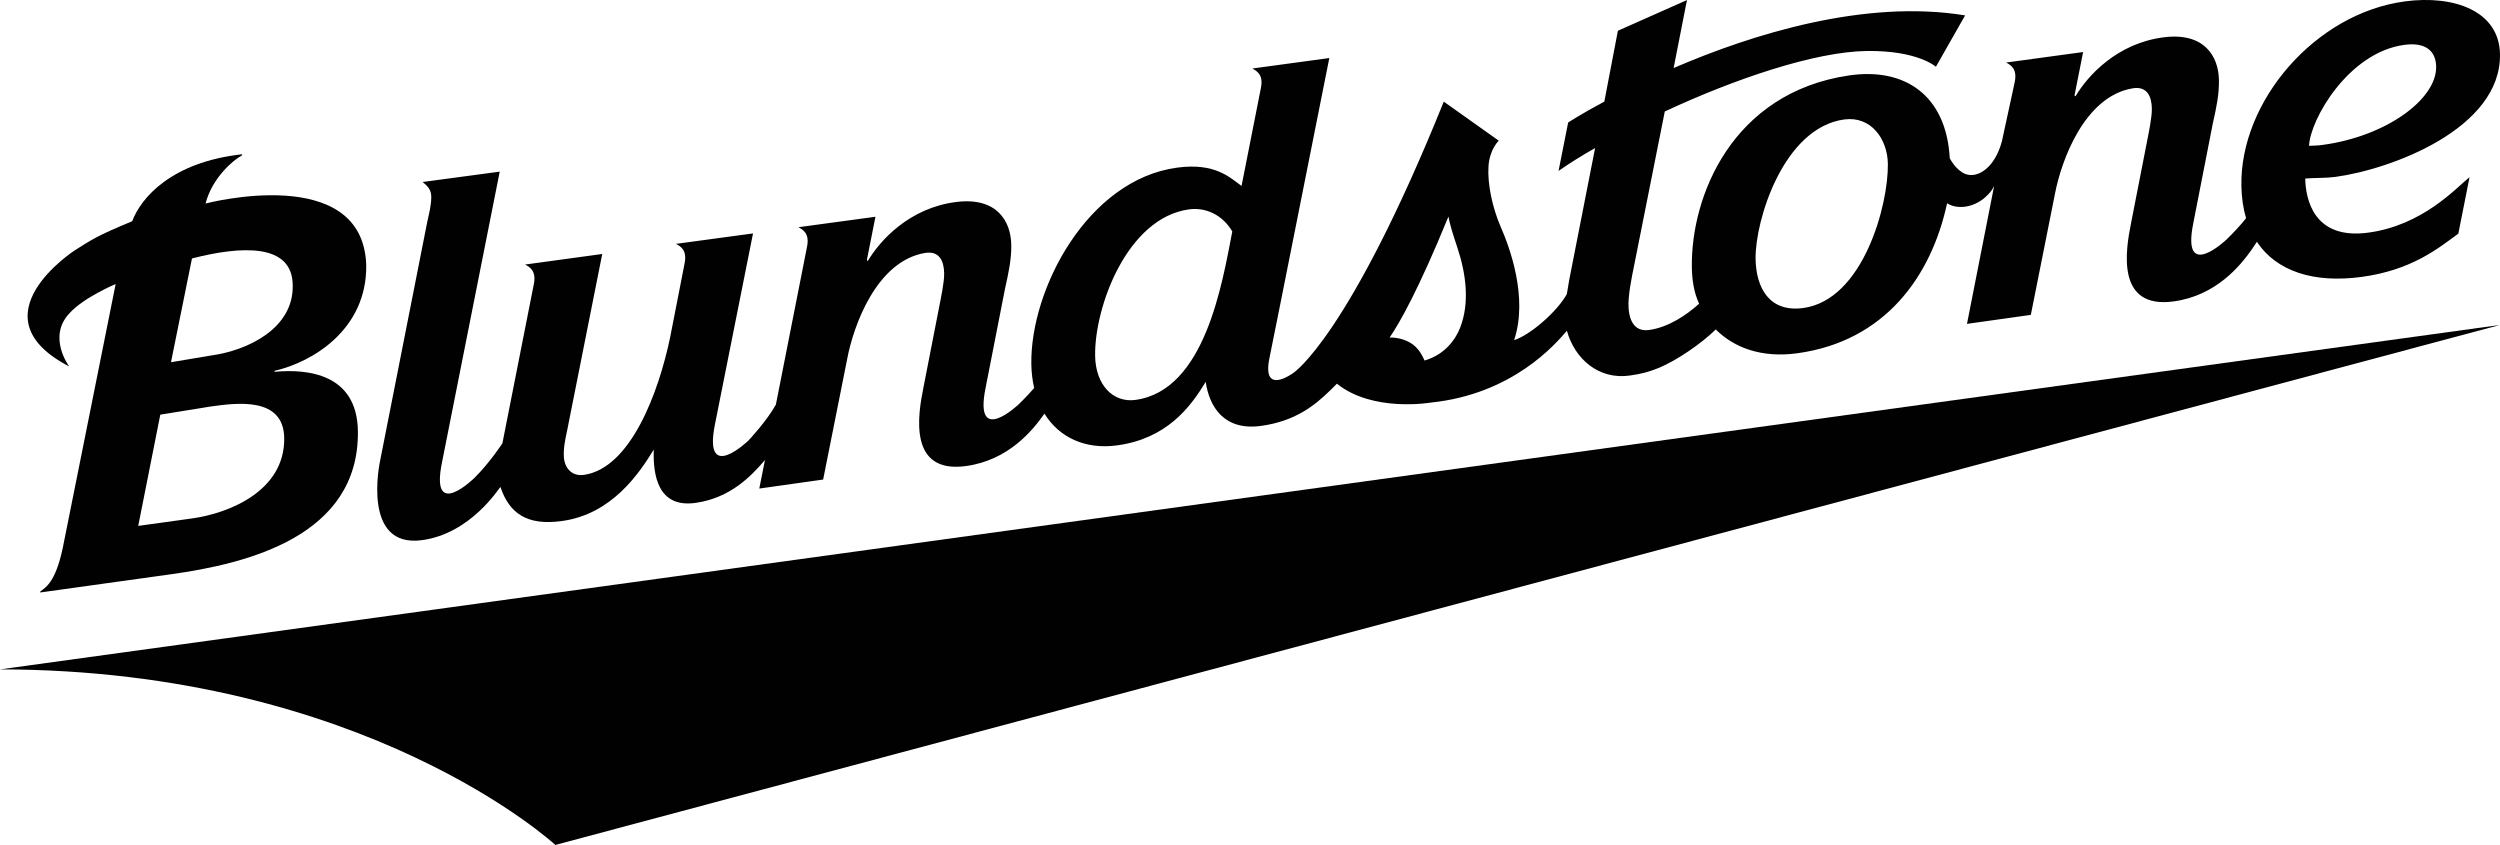
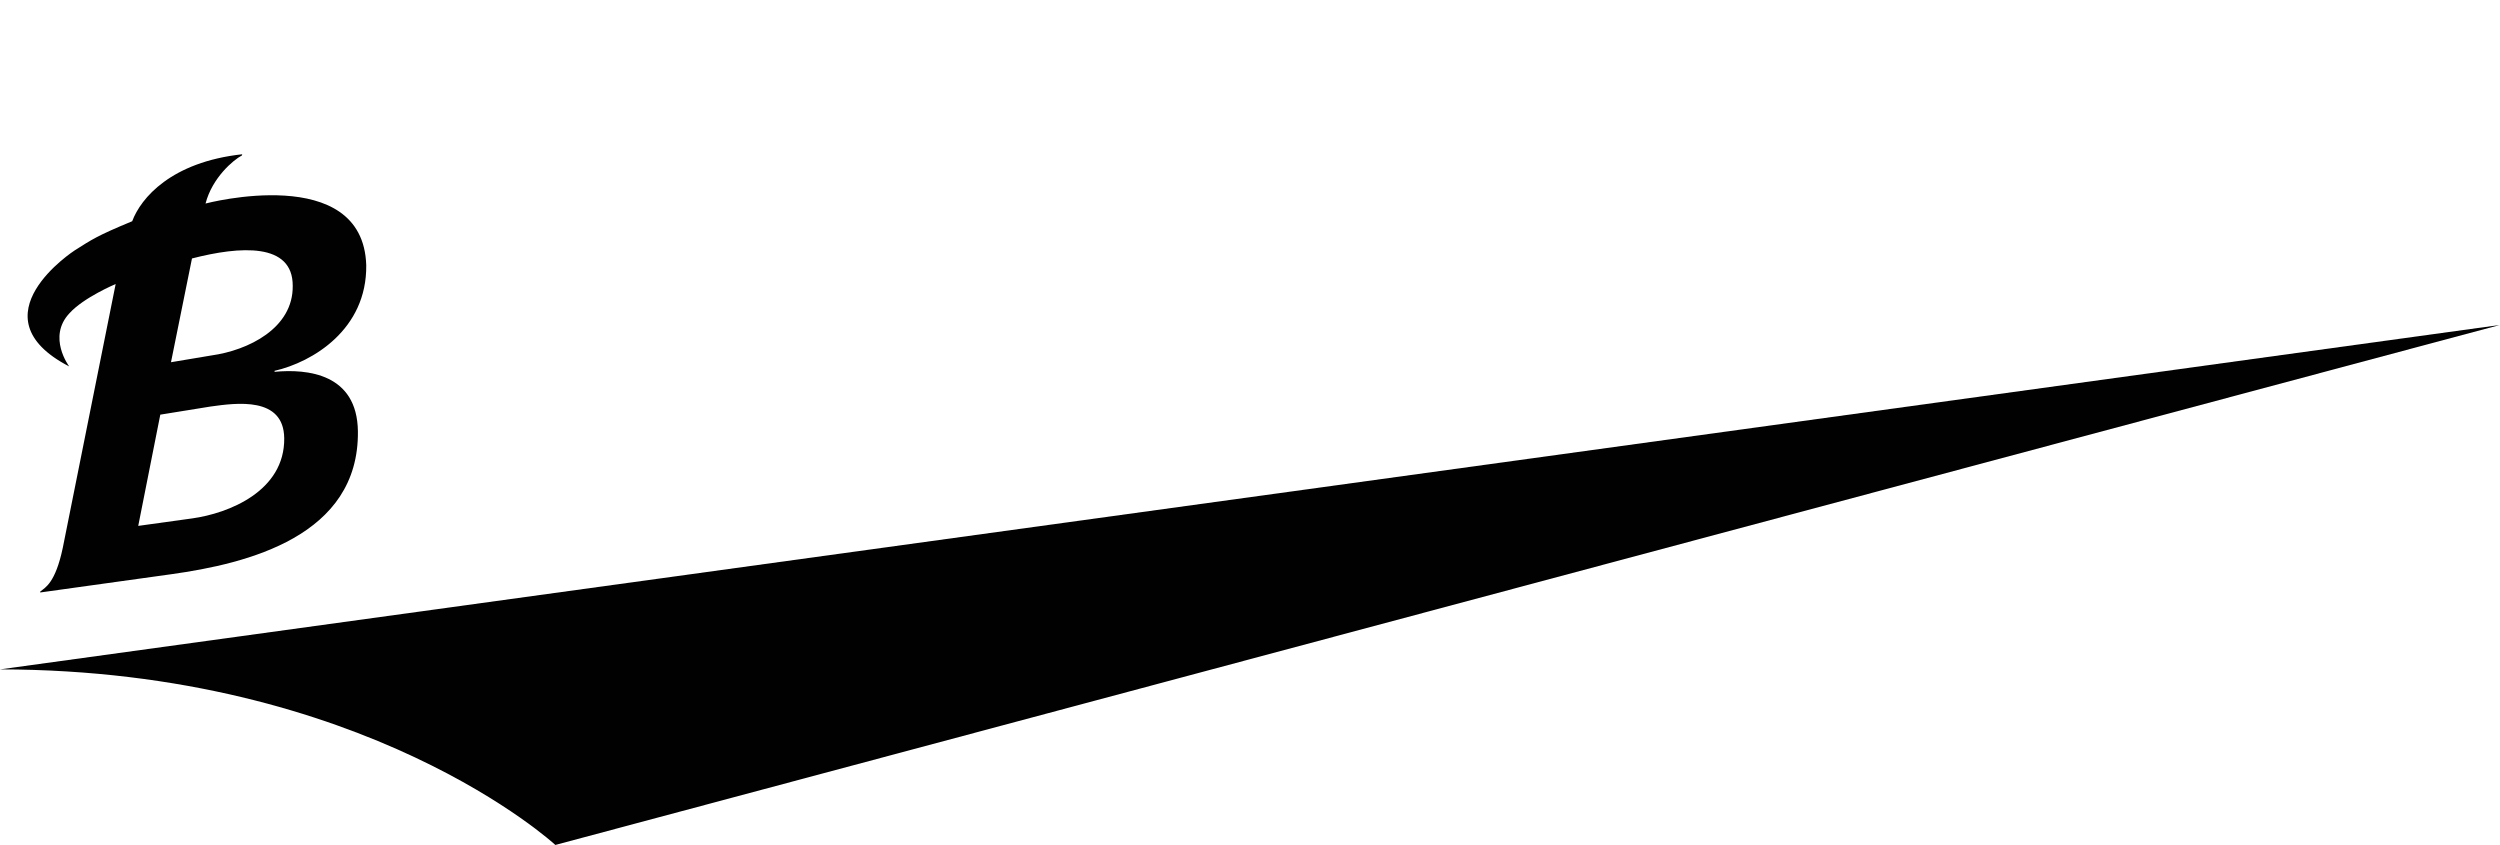
<svg xmlns="http://www.w3.org/2000/svg" id="a" viewBox="0 0 236.699 80">
  <path id="b" d="M52.58,80L236.686,30.768,0,63.377c34.65.047,52.58,16.623,52.58,16.623" style="fill:#010101; fill-rule:evenodd;" />
-   <path id="c" d="M227.667.136c-8.462,1.14-15.589,9.439-15.454,17.448.019,1.131.172,2.155.443,3.074-.178.226-.399.489-.399.489-.705.814-1.438,1.519-1.438,1.519,0,0-4.279,4.083-3.17-1.483l1.854-9.472c.348-1.547.608-2.769.584-4.135-.036-2.23-1.37-4.537-5.232-4.044-4.421.564-7.204,3.647-8.347,5.586l-.096-.08.818-4.111-7.292.993c.384.215,1.089.553.813,1.862l-1.212,5.6c-.708,2.614-2.369,3.522-3.459,3.088-.935-.374-1.477-1.491-1.477-1.491-.334-6.014-4.308-8.607-9.537-7.838-11.075,1.632-14.995,11.456-14.881,18.192.02,1.137.18,2.321.684,3.42-1.121,1.027-2.874,2.235-4.741,2.49-1.864.252-2.022-1.823-1.922-2.958.075-.849.152-1.294.321-2.183l3.095-15.548c6.579-3.065,14.173-5.658,19.113-5.727,4.85-.066,6.556,1.494,6.556,1.494l2.766-4.864c-9.454-1.555-20.106,1.752-27.598,4.983L159.721.006l-6.54,2.905-1.284,6.709c-2.208,1.178-3.425,1.98-3.425,1.98l-.91,4.584c1.018-.711,2.152-1.424,3.463-2.169l-2.451,12.483c-.094.594-.139.777-.226,1.347-.921,1.666-3.452,3.864-4.993,4.362,1.355-4.055-.445-8.844-1.25-10.682-.822-1.883-1.281-4.141-1.176-5.768.102-1.624.973-2.438.973-2.438l-5.206-3.696c-8.969,22.239-14.217,25.667-14.217,25.667,0,0-3.076,2.305-2.272-1.467,0,0,.692-3.481.969-4.825l4.683-23.502-7.292.991c.385.215,1.087.554.811,1.862l-1.828,9.254c-1.082-.767-2.473-2.221-6.097-1.732-8.463,1.137-13.926,11.492-13.807,18.637.017.802.113,1.544.268,2.23-.705.814-1.439,1.519-1.439,1.519,0,0-4.279,4.084-3.17-1.483l1.856-9.47c.348-1.55.606-2.769.586-4.135-.038-2.232-1.373-4.539-5.236-4.042-4.42.562-7.201,3.646-8.347,5.583l-.092-.08.816-4.108-7.292.99c.384.216,1.087.553.811,1.862l-2.947,14.937c-.86,1.555-2.583,3.384-2.583,3.384,0,0-4.318,4.174-3.189-1.499l3.608-18.096-7.293.988c.384.215,1.087.554.811,1.865l-1.359,6.955c-1.076,5.204-3.743,12.429-8.172,13.053-1.068.153-1.807-.561-1.892-1.652-.061-.802.111-1.657.287-2.454l3.342-16.807-7.304.999c.384.213,1.099.561.825,1.868l-2.974,15.058s-1.176,1.815-2.623,3.251c0,0-4.277,4.232-3.085-1.499l5.455-27.474-7.298.98c.377.316.802.669.816,1.351.013.822-.205,1.626-.379,2.423l-4.448,22.536c-.083.371-1.743,8.343,3.918,7.605,4.617-.601,7.303-4.896,7.458-5.043.847,2.537,2.557,3.672,5.791,3.232,4.764-.634,7.356-4.534,8.728-6.769-.086,2.454.404,5.544,3.948,5.048,3.314-.462,5.287-2.554,6.578-4.058l-.537,2.701,6.047-.854,2.28-11.436c.606-3.196,2.797-9.245,7.354-10.015,1.389-.233,1.804.785,1.823,1.923.016.863-.31,2.344-.482,3.236l-1.483,7.594c-.526,2.595-1.441,8.169,4.03,7.42,4.031-.55,6.318-3.378,7.431-4.961,1.416,2.293,3.917,3.402,6.856,3.007,4.689-.63,6.949-3.577,8.41-6.023.343,2.363,1.737,4.648,5.217,4.178,3.247-.437,5.109-1.937,6.549-3.345,0,0,.236-.222.661-.653,3.383,2.728,8.852,1.792,8.852,1.792,7.832-.796,11.888-5.607,12.92-6.805.727,2.642,2.991,4.661,5.954,4.241,1.167-.161,1.848-.365,2.752-.725,1.712-.717,4.016-2.29,5.391-3.641,1.71,1.727,4.349,2.719,7.708,2.258,8.296-1.134,12.696-7.26,14.192-14.206.824.545,2.196.482,3.323-.332.312-.224.872-.724,1.131-1.308l-2.571,13.063,6.045-.852,2.279-11.437c.608-3.192,2.799-9.24,7.356-10.012,1.388-.235,1.803.783,1.823,1.922.014.861-.312,2.344-.481,3.234l-1.486,7.596c-.526,2.597-1.441,8.167,4.03,7.423,4.031-.553,6.321-3.38,7.431-4.965,0,0,.211-.313.453-.683.016.028.03.053.047.078,1.853,2.709,5.314,3.864,9.86,3.251,4.788-.642,7.323-2.758,9.163-4.098l1.063-5.348c-1.24.985-4.393,4.557-9.6,5.254-5.209.703-5.925-3.256-5.957-5.124.93-.077,1.909-.03,2.838-.152,5.301-.714,15.72-4.576,15.601-11.628-.07-4.05-4.289-5.624-9.031-4.99M107.494,37.865c-2.092.282-3.762-1.395-3.807-4.169-.078-4.64,3.04-13.083,8.897-13.873,1.58-.215,3.176.529,4.089,2.092-.954,4.913-2.578,15.063-9.179,15.949M138.242,31.037c-.446,1.128-1.452,2.542-3.369,3.098-.359-.818-.905-1.796-2.512-2.111-.501-.099-.797-.059-.797-.059.984-1.435,2.764-4.595,5.574-11.461.116.694.446,1.74.836,2.911.833,2.482,1.196,5.257.268,7.622M170.725,29.163c-3.206.431-4.459-1.907-4.507-4.64-.058-3.64,2.634-12.438,8.401-13.213,2.51-.338,4.083,1.823,4.123,4.189.063,3.915-2.344,12.9-8.017,13.664M219.874,13.725c-.417.058-.836.07-1.254.08.099-2.474,3.721-8.842,9.018-9.556,2.044-.28,2.991.601,3.016,2.059.053,3.09-4.733,6.611-10.78,7.417" style="fill:#010101; fill-rule:evenodd;" />
  <path id="d" d="M34.676,25.118c-.299-9.79-15.215-5.848-15.215-5.848.631-2.44,2.625-4.123,3.445-4.554l.025-.11c-6.726.736-9.599,4.149-10.415,6.34-3.398,1.408-3.815,1.735-5.423,2.747,0,0-9.704,6.253-.542,11.002,0,0-2.097-2.78.025-5.037,1.353-1.5,4.374-2.766,4.374-2.766l-5.007,24.978c-.702,3.333-1.663,3.763-2.127,4.13l-.013.096,12.41-1.729c7.204-1.004,17.791-3.599,17.672-13.533-.067-5.459-4.775-5.925-7.89-5.63l-.002-.094c3.622-.83,8.753-3.929,8.681-9.992M26.911,41.483c.058,5.027-5.271,7.121-8.711,7.599l-5.112.709,2.089-10.532,4.758-.769c2.465-.343,6.925-.963,6.975,2.993M20.02,33.653l-3.831.642,1.987-9.824c4.551-1.171,9.559-1.525,9.539,2.597.049,4.012-4.211,6.1-7.696,6.585" style="fill:#010101; fill-rule:evenodd;" />
</svg>